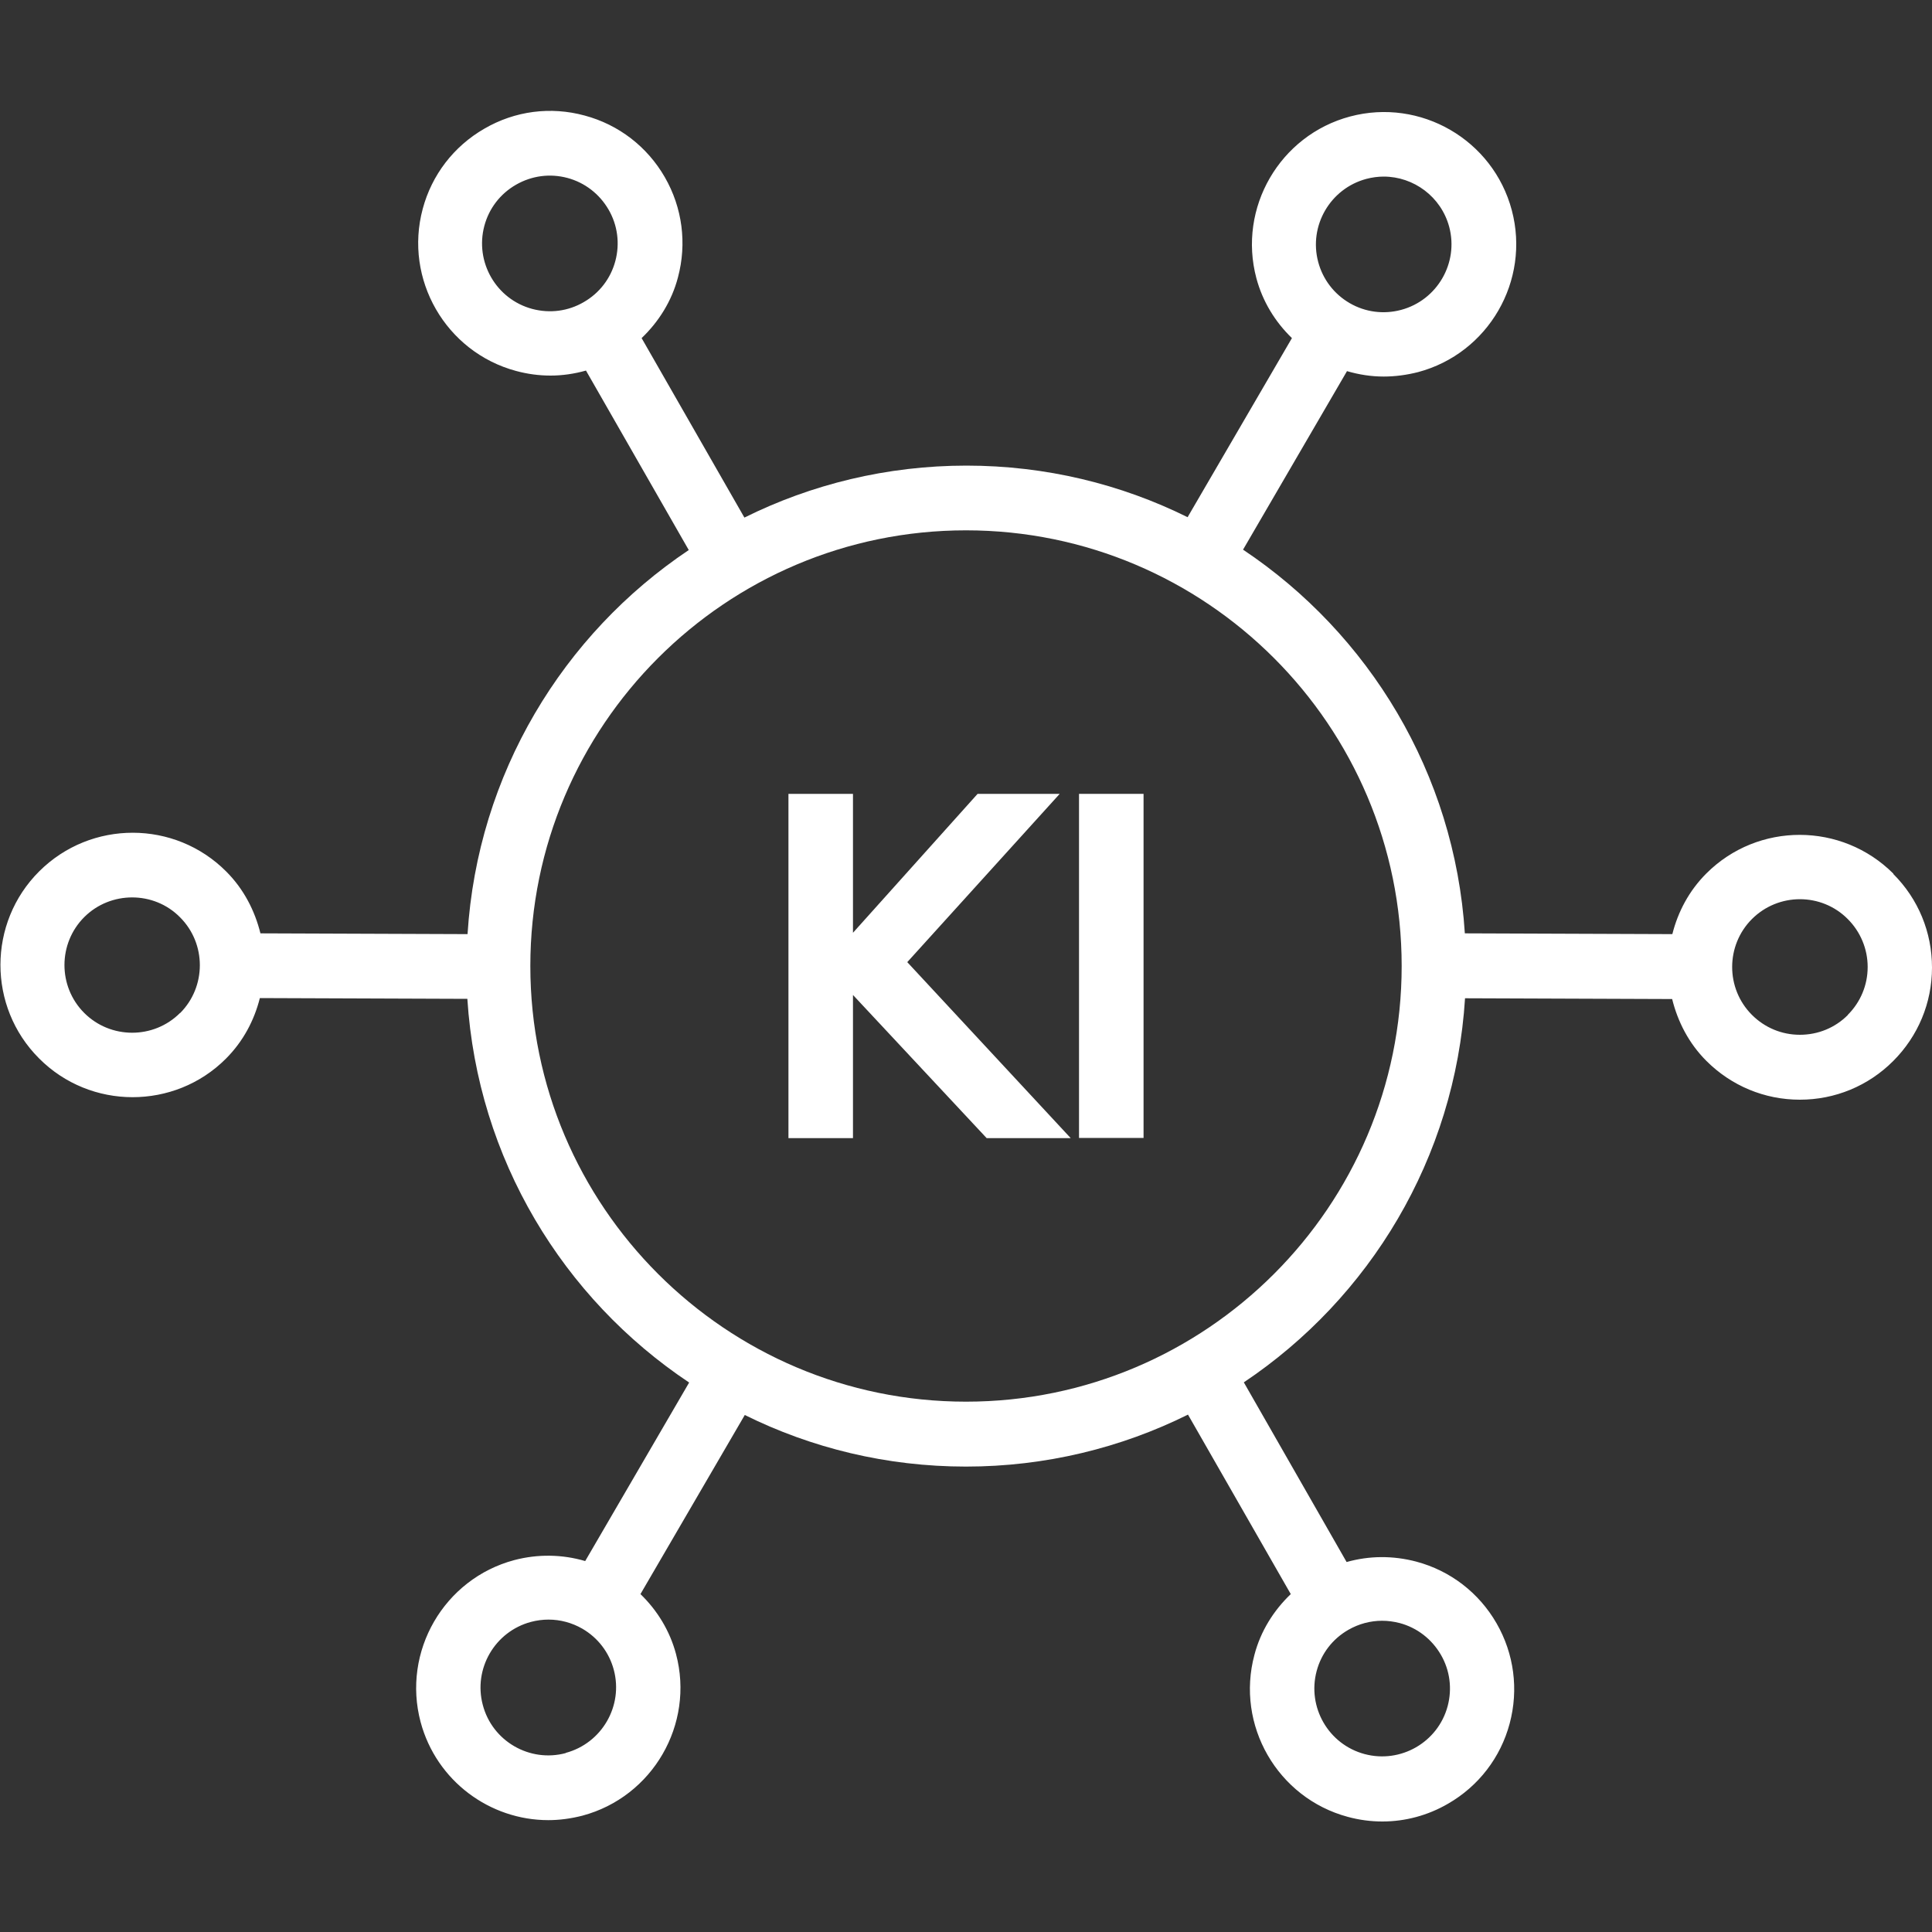
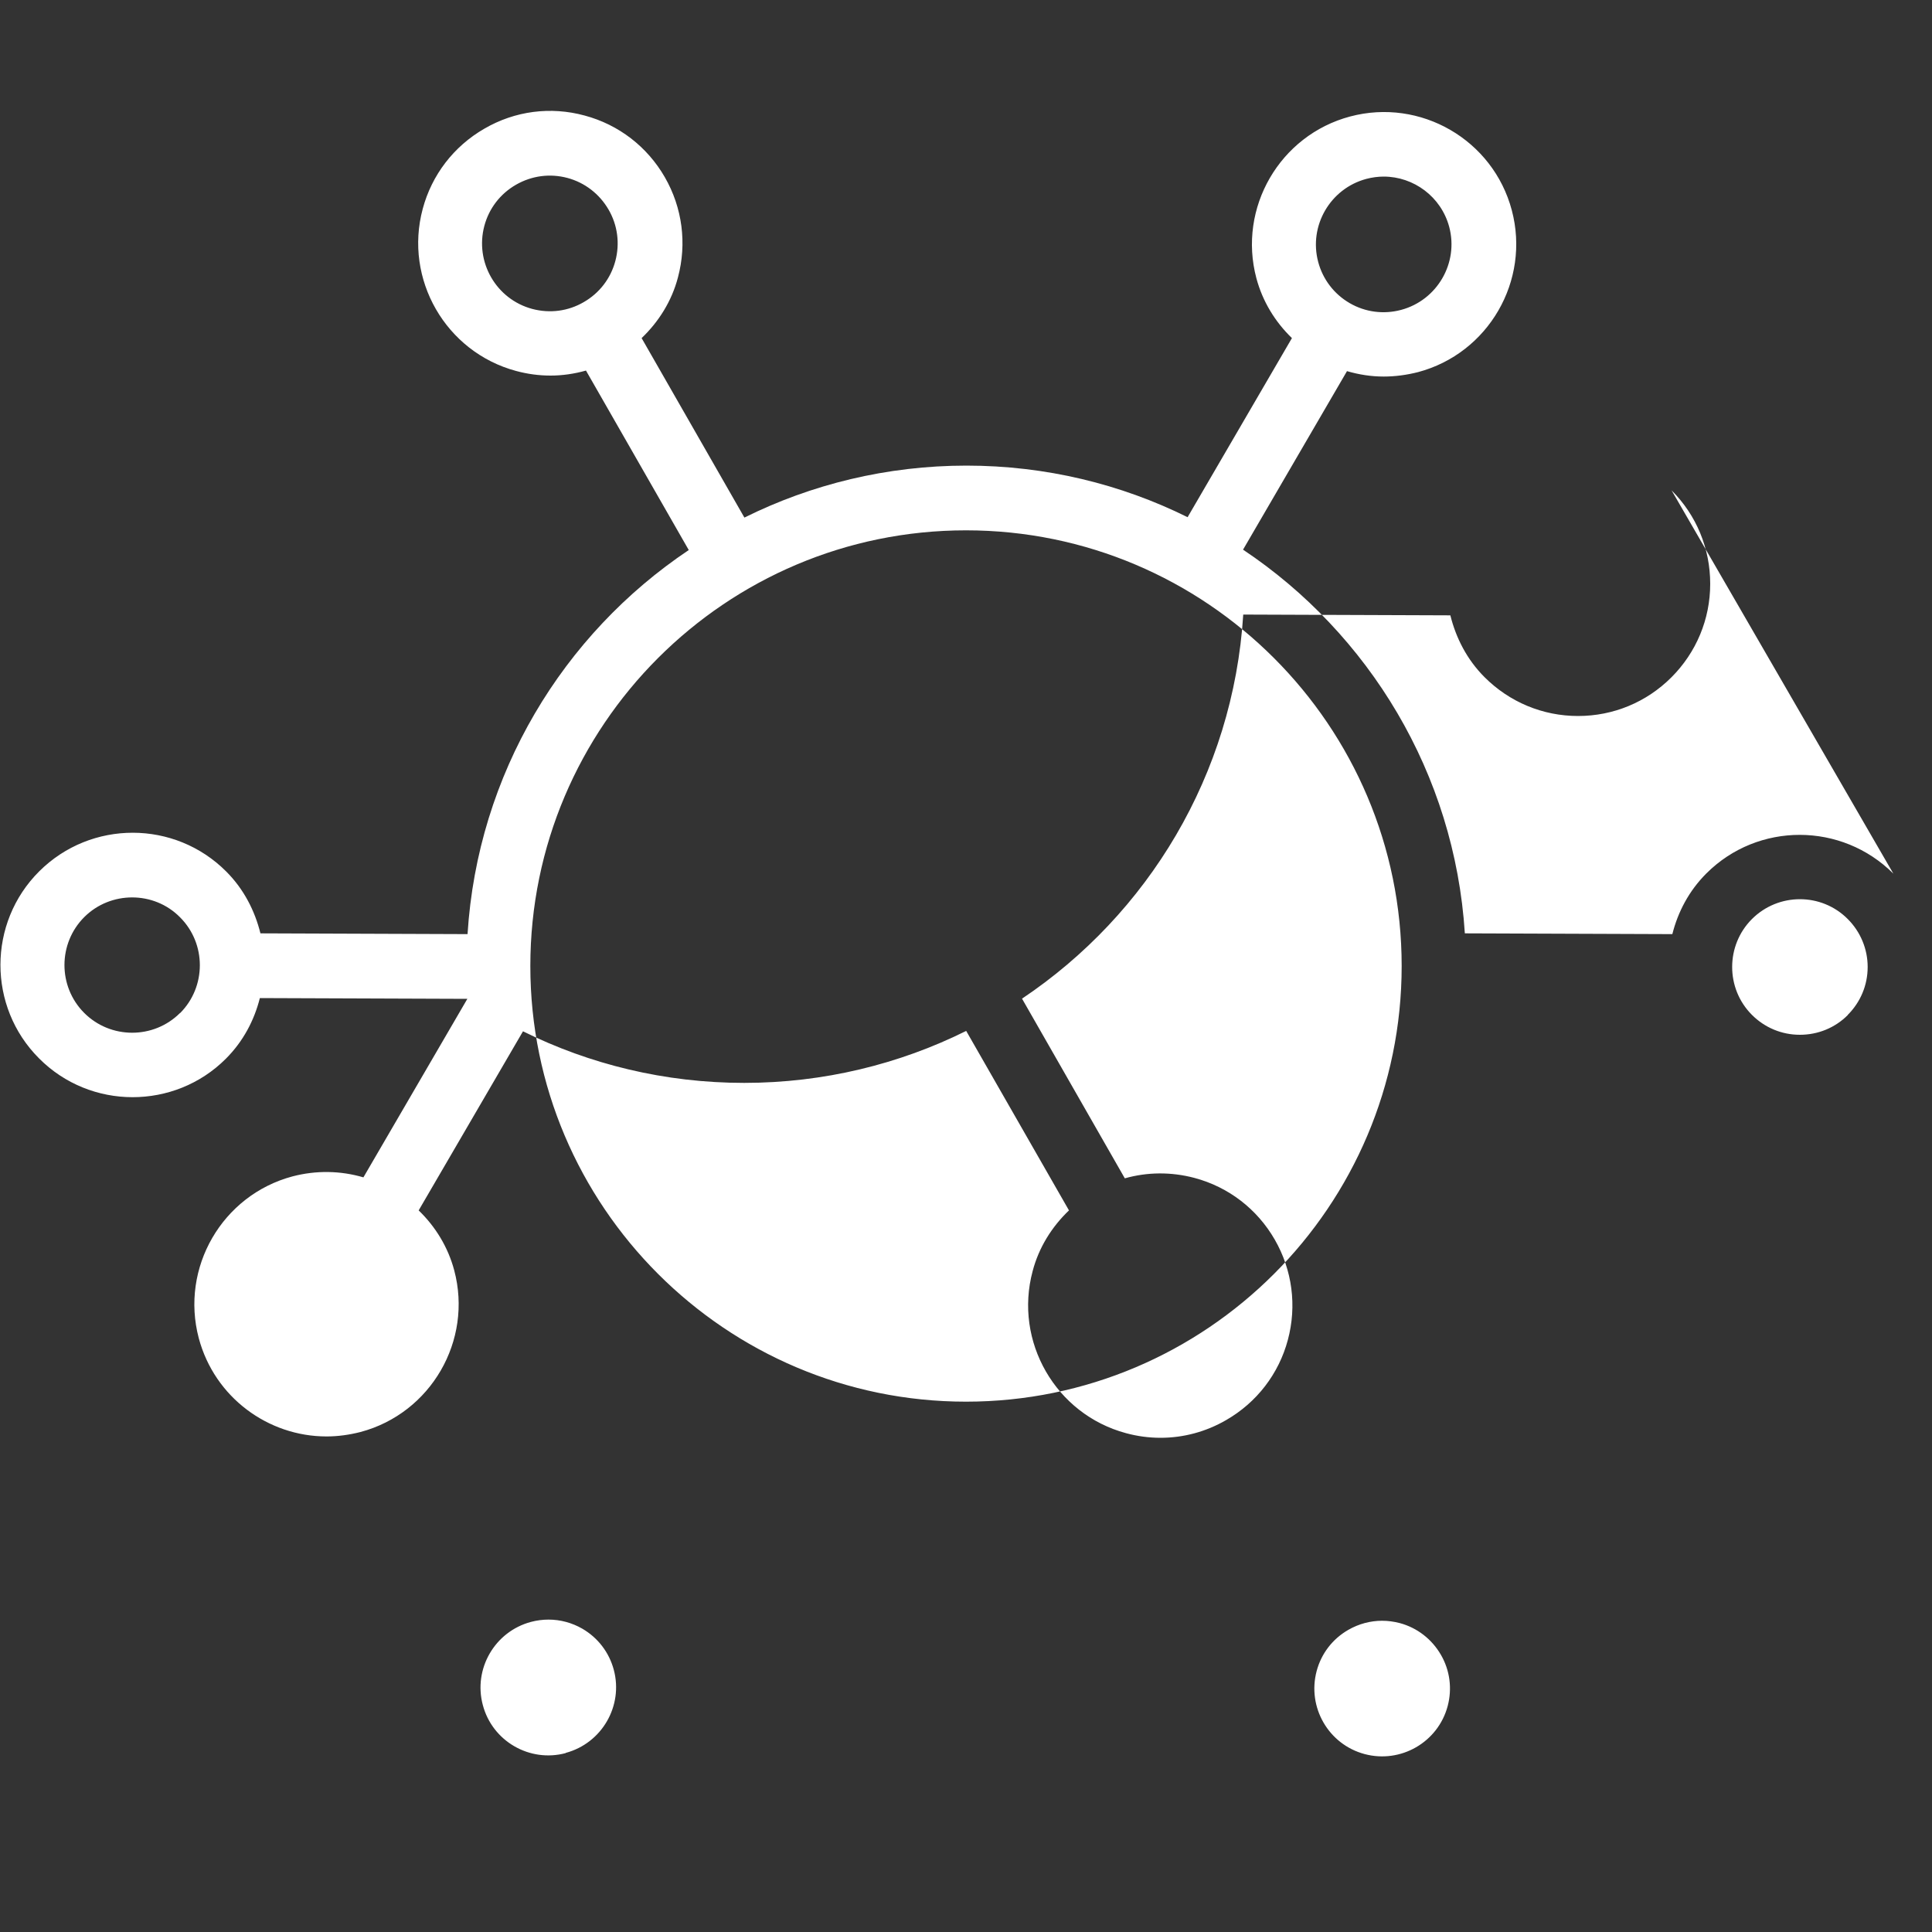
<svg xmlns="http://www.w3.org/2000/svg" id="Layout" viewBox="0 0 100 100">
  <rect x="0" y="0" width="100" height="100" fill="#333333" stroke="none" />
  <defs>
    <style>
      .cls-1 {
        fill: #fff;
      }
    </style>
  </defs>
-   <path class="cls-1" d="M98,45.22c-2.67-2.67-7.01-2.68-9.68-.01h0c-.9.9-1.47,1.99-1.76,3.14l-10.74-.04c-.53-8.29-4.97-15.51-11.48-19.86l5.38-9.24c.62.18,1.25.28,1.9.28.59,0,1.19-.08,1.78-.23,3.64-.97,5.82-4.73,4.85-8.38s-4.73-5.82-8.37-4.85c-3.64.97-5.82,4.73-4.85,8.37.32,1.2.97,2.26,1.84,3.1l-5.4,9.27c-3.45-1.71-7.34-2.67-11.45-2.67s-8.03.97-11.49,2.69l-5.32-9.29c.89-.85,1.56-1.92,1.88-3.14.47-1.76.23-3.61-.68-5.19-.91-1.58-2.39-2.72-4.15-3.19-1.76-.48-3.61-.24-5.19.68-1.58.91-2.72,2.39-3.19,4.15-.98,3.64,1.19,7.41,4.83,8.39h0c.59.16,1.19.24,1.79.24s1.23-.09,1.83-.26l5.32,9.29c-6.51,4.36-10.93,11.59-11.45,19.88l-10.72-.04c-.29-1.17-.86-2.29-1.77-3.2-2.66-2.67-7-2.68-9.68-.01-2.67,2.66-2.68,7.01-.01,9.68,1.33,1.34,3.09,2.01,4.84,2.01s3.5-.66,4.83-1.99h0c.9-.9,1.47-1.99,1.76-3.14l10.74.04c.53,8.29,4.96,15.51,11.48,19.86l-5.38,9.24c-1.19-.35-2.45-.37-3.67-.05-3.64.97-5.82,4.73-4.85,8.38.82,3.06,3.59,5.08,6.61,5.08.58,0,1.17-.08,1.76-.23,3.64-.97,5.82-4.73,4.85-8.37-.32-1.2-.97-2.26-1.84-3.1l5.4-9.27c3.45,1.71,7.34,2.67,11.45,2.67s8.03-.97,11.49-2.69l5.32,9.29c-.89.85-1.56,1.92-1.88,3.14-.98,3.64,1.19,7.41,4.83,8.39.59.16,1.19.24,1.79.24,1.18,0,2.35-.31,3.4-.92,1.58-.91,2.72-2.39,3.19-4.15.47-1.76.23-3.61-.68-5.19-.91-1.58-2.39-2.72-4.15-3.19-1.21-.32-2.44-.31-3.61.02l-5.32-9.3c6.51-4.36,10.93-11.59,11.45-19.88l10.72.04c.29,1.17.86,2.29,1.77,3.2,1.29,1.29,3.01,2.01,4.84,2.01h0c1.82,0,3.54-.71,4.83-2,1.29-1.29,2.01-3.01,2.01-4.84,0-1.83-.71-3.55-2-4.84ZM70.72,9.26c.3-.08.61-.12.9-.12,1.55,0,2.97,1.04,3.39,2.6.5,1.87-.62,3.8-2.49,4.3-.9.24-1.85.12-2.66-.35-.81-.47-1.39-1.23-1.63-2.13h0c-.5-1.87.62-3.8,2.49-4.3ZM27.55,15.99c-1.87-.5-2.98-2.43-2.48-4.3.24-.9.82-1.66,1.64-2.13s1.76-.59,2.66-.35c.9.24,1.66.83,2.13,1.64.47.81.59,1.76.35,2.66-.24.9-.82,1.66-1.64,2.13-.81.47-1.75.59-2.66.35ZM29.28,90.74c-1.87.5-3.8-.62-4.29-2.49-.5-1.87.62-3.8,2.49-4.3.3-.08.61-.12.91-.12.61,0,1.21.16,1.75.47.81.47,1.39,1.23,1.63,2.13h0c.5,1.87-.62,3.8-2.49,4.3ZM71.53,83.89c.31,0,.61.04.92.12.9.24,1.66.83,2.13,1.64.47.81.59,1.76.35,2.66-.5,1.87-2.43,2.98-4.3,2.48-1.87-.5-2.98-2.43-2.48-4.3.24-.9.82-1.66,1.64-2.13.54-.31,1.14-.47,1.75-.47ZM9.32,52.43c-1.37,1.37-3.6,1.36-4.96,0-1.37-1.37-1.36-3.6,0-4.96.68-.68,1.58-1.02,2.48-1.02s1.8.34,2.48,1.03c1.37,1.37,1.36,3.6,0,4.96ZM50,72.55c-12.43,0-22.55-10.11-22.55-22.55s10.11-22.55,22.55-22.55,22.55,10.11,22.55,22.55-10.11,22.55-22.55,22.55ZM95.64,52.54c-.66.66-1.54,1.02-2.48,1.02h0c-.94,0-1.82-.37-2.48-1.03-1.37-1.37-1.36-3.6,0-4.96,1.37-1.37,3.6-1.37,4.96,0,.66.66,1.03,1.55,1.03,2.48,0,.94-.37,1.82-1.03,2.48Z" />
+   <path class="cls-1" d="M98,45.22c-2.67-2.67-7.01-2.68-9.68-.01h0c-.9.9-1.47,1.99-1.76,3.14l-10.74-.04c-.53-8.29-4.97-15.51-11.48-19.86l5.38-9.24c.62.18,1.25.28,1.9.28.59,0,1.19-.08,1.78-.23,3.64-.97,5.82-4.73,4.85-8.38s-4.73-5.82-8.37-4.85c-3.64.97-5.82,4.73-4.85,8.37.32,1.2.97,2.26,1.84,3.1l-5.4,9.27c-3.45-1.71-7.34-2.67-11.45-2.67s-8.03.97-11.49,2.69l-5.32-9.29c.89-.85,1.56-1.92,1.88-3.14.47-1.76.23-3.61-.68-5.19-.91-1.58-2.39-2.72-4.15-3.19-1.76-.48-3.61-.24-5.19.68-1.58.91-2.72,2.39-3.19,4.15-.98,3.64,1.19,7.41,4.83,8.39h0c.59.16,1.19.24,1.79.24s1.23-.09,1.83-.26l5.32,9.29c-6.51,4.36-10.93,11.59-11.45,19.88l-10.72-.04c-.29-1.17-.86-2.29-1.77-3.2-2.66-2.67-7-2.68-9.68-.01-2.67,2.66-2.68,7.01-.01,9.68,1.33,1.34,3.09,2.01,4.84,2.01s3.5-.66,4.83-1.99h0c.9-.9,1.47-1.99,1.76-3.14l10.74.04l-5.38,9.24c-1.19-.35-2.45-.37-3.67-.05-3.64.97-5.82,4.73-4.85,8.38.82,3.06,3.59,5.08,6.61,5.08.58,0,1.17-.08,1.76-.23,3.64-.97,5.82-4.73,4.85-8.37-.32-1.2-.97-2.26-1.84-3.1l5.4-9.27c3.45,1.71,7.34,2.67,11.45,2.67s8.03-.97,11.49-2.69l5.32,9.29c-.89.85-1.56,1.92-1.88,3.14-.98,3.64,1.19,7.41,4.83,8.39.59.16,1.19.24,1.79.24,1.18,0,2.35-.31,3.4-.92,1.58-.91,2.72-2.39,3.19-4.15.47-1.76.23-3.61-.68-5.19-.91-1.58-2.39-2.72-4.15-3.19-1.21-.32-2.44-.31-3.61.02l-5.32-9.3c6.51-4.36,10.93-11.59,11.45-19.88l10.72.04c.29,1.17.86,2.29,1.77,3.2,1.29,1.29,3.01,2.01,4.84,2.01h0c1.82,0,3.54-.71,4.83-2,1.29-1.29,2.01-3.01,2.01-4.84,0-1.83-.71-3.55-2-4.84ZM70.72,9.26c.3-.08.61-.12.9-.12,1.55,0,2.97,1.04,3.39,2.6.5,1.87-.62,3.8-2.49,4.3-.9.24-1.85.12-2.66-.35-.81-.47-1.39-1.23-1.63-2.13h0c-.5-1.87.62-3.8,2.49-4.3ZM27.55,15.99c-1.87-.5-2.98-2.43-2.48-4.3.24-.9.82-1.66,1.64-2.13s1.76-.59,2.66-.35c.9.24,1.66.83,2.13,1.64.47.81.59,1.76.35,2.66-.24.9-.82,1.66-1.64,2.13-.81.47-1.75.59-2.66.35ZM29.28,90.74c-1.87.5-3.8-.62-4.29-2.49-.5-1.87.62-3.8,2.49-4.3.3-.08.61-.12.91-.12.61,0,1.21.16,1.75.47.81.47,1.39,1.23,1.63,2.13h0c.5,1.87-.62,3.8-2.49,4.3ZM71.53,83.89c.31,0,.61.04.92.12.9.24,1.66.83,2.13,1.64.47.81.59,1.76.35,2.66-.5,1.87-2.43,2.98-4.3,2.48-1.87-.5-2.98-2.43-2.48-4.3.24-.9.82-1.66,1.64-2.13.54-.31,1.14-.47,1.75-.47ZM9.32,52.43c-1.37,1.37-3.6,1.36-4.96,0-1.37-1.37-1.36-3.6,0-4.96.68-.68,1.58-1.02,2.48-1.02s1.8.34,2.48,1.03c1.37,1.37,1.36,3.6,0,4.96ZM50,72.55c-12.43,0-22.55-10.11-22.55-22.55s10.11-22.55,22.55-22.55,22.55,10.11,22.55,22.55-10.11,22.55-22.55,22.55ZM95.64,52.54c-.66.66-1.54,1.02-2.48,1.02h0c-.94,0-1.82-.37-2.48-1.03-1.37-1.37-1.36-3.6,0-4.96,1.37-1.37,3.6-1.37,4.96,0,.66.66,1.03,1.55,1.03,2.48,0,.94-.37,1.82-1.03,2.48Z" />
  <g>
-     <polygon class="cls-1" points="54.85 41.09 50.6 41.09 44.15 48.28 44.15 41.09 40.81 41.09 40.81 58.91 44.15 58.91 44.15 51.5 51.07 58.91 55.42 58.91 46.96 49.8 54.85 41.09" />
-     <rect class="cls-1" x="55.85" y="41.09" width="3.34" height="17.81" />
-   </g>
+     </g>
</svg>